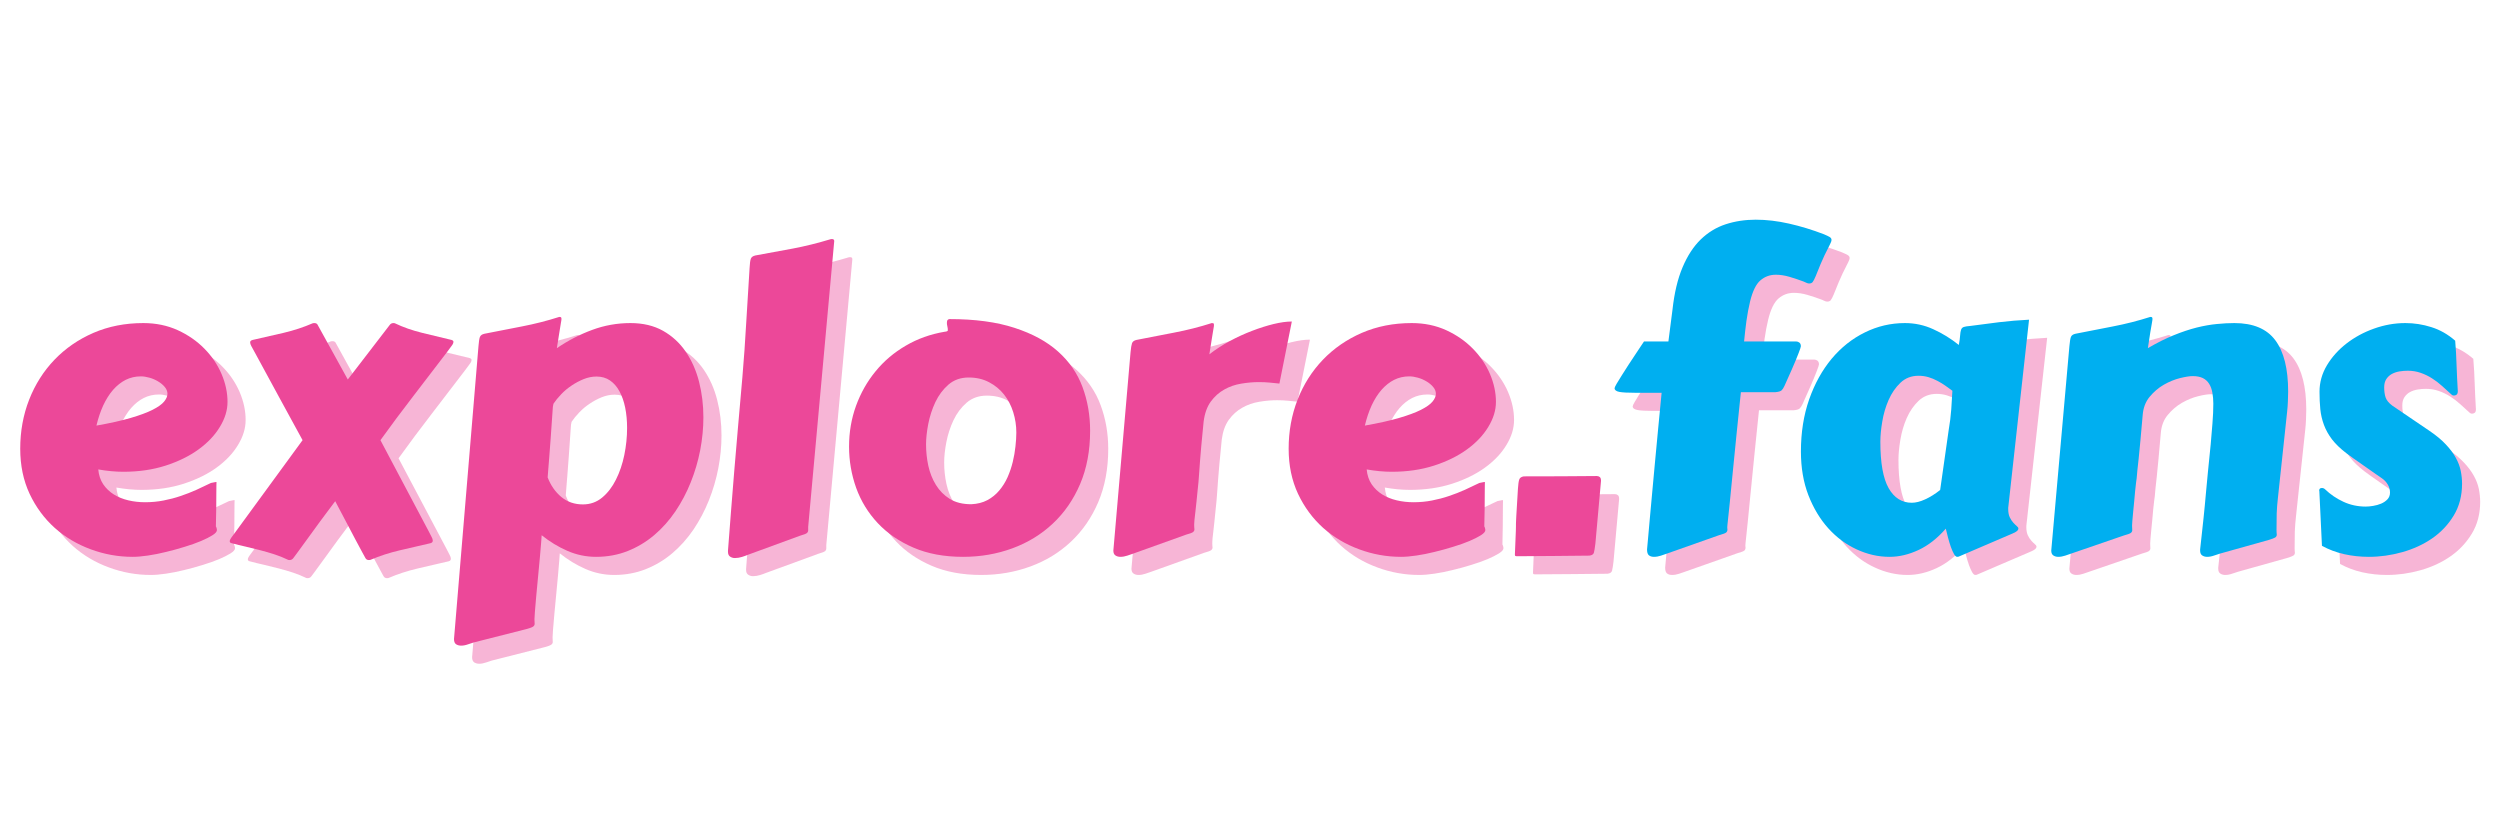
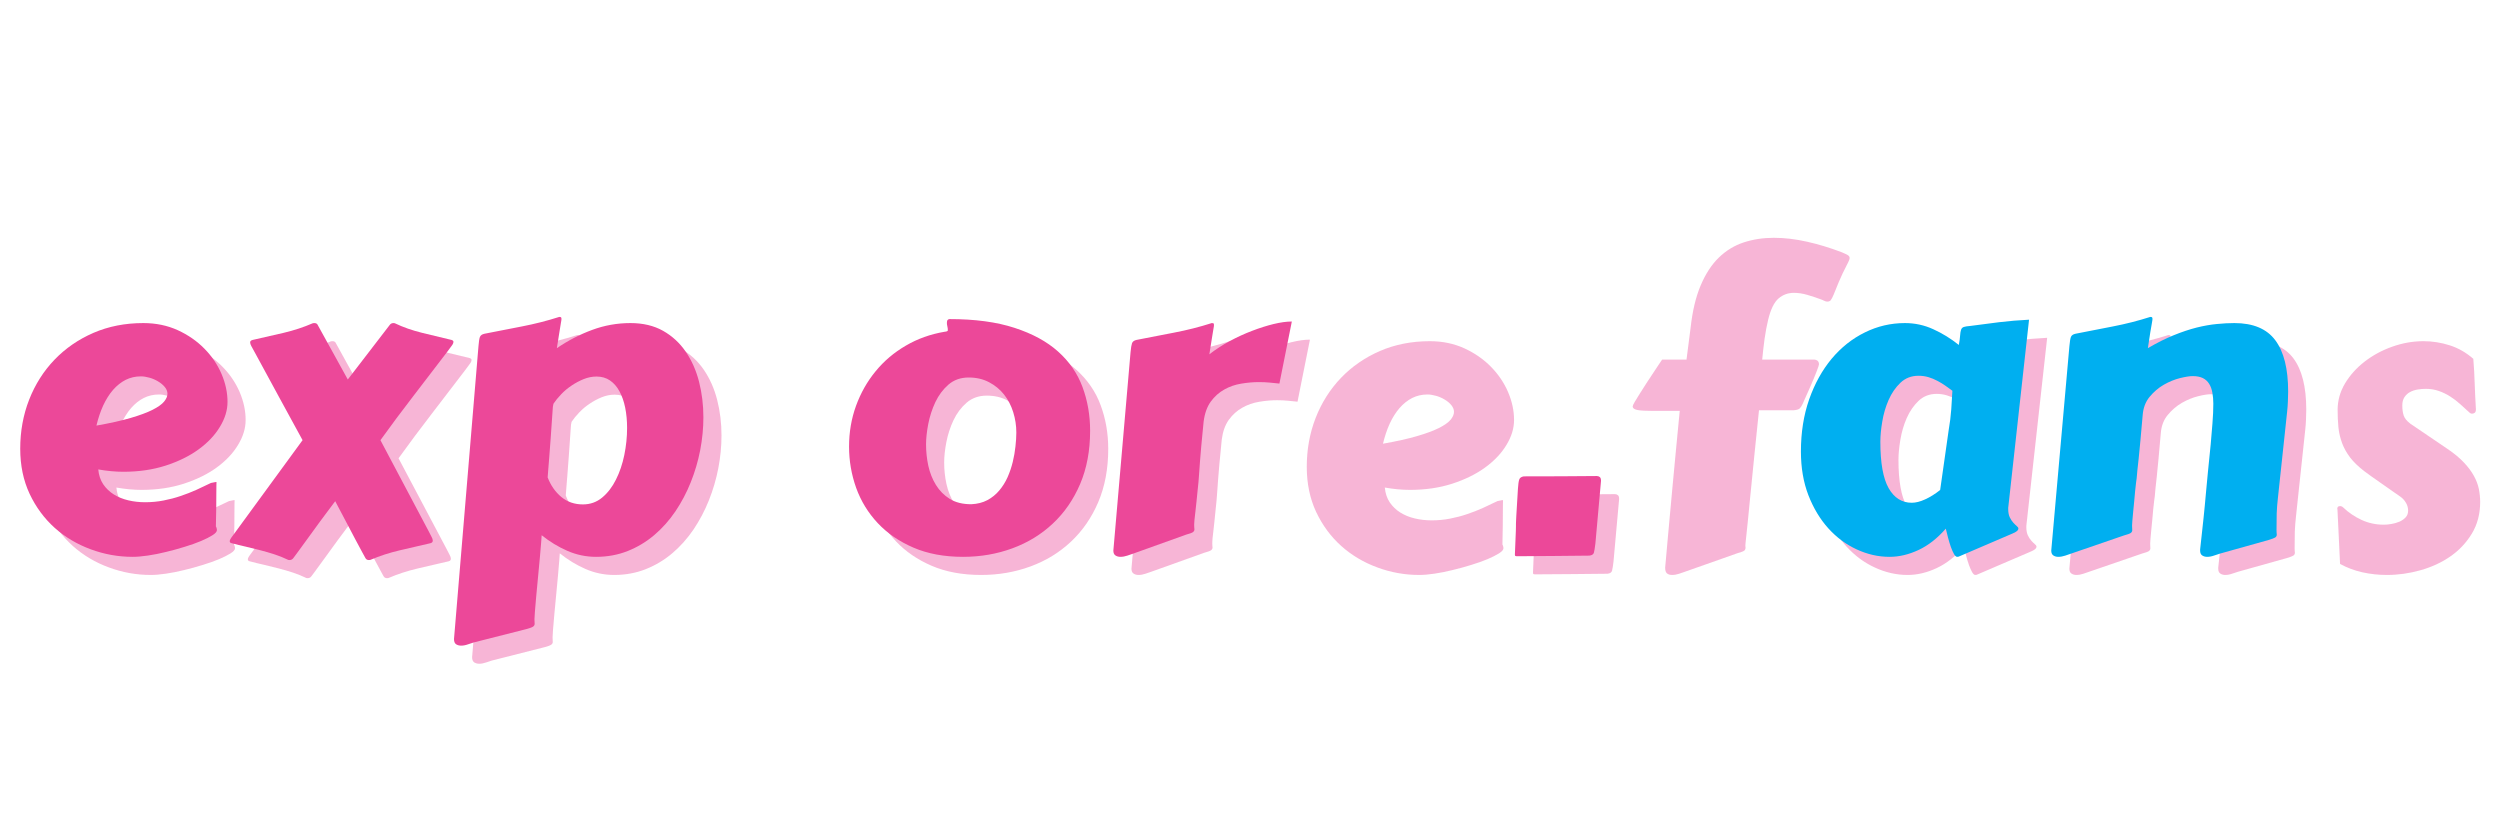
<svg xmlns="http://www.w3.org/2000/svg" width="600" zoomAndPan="magnify" viewBox="0 0 450 150" height="200" preserveAspectRatio="xMidYMid meet" version="1.0">
  <defs>
    <g />
    <clipPath id="8d2b0954e7">
      <rect x="0" width="448" y="0" height="115" />
    </clipPath>
  </defs>
  <g transform="matrix(1, 0, 0, 1, 0, 17)">
    <g clip-path="url(#8d2b0954e7)">
      <g fill="#ec4899" fill-opacity="0.4">
        <g transform="translate(3.26, 84.617)">
          <g>
            <path d="M 25.797 -40.203 C 28.066 -40.203 30.133 -39.773 32 -38.922 C 33.863 -38.066 35.461 -36.957 36.797 -35.594 C 38.129 -34.238 39.156 -32.723 39.875 -31.047 C 40.594 -29.367 40.953 -27.688 40.953 -26 C 40.953 -24.508 40.492 -23.016 39.578 -21.516 C 38.672 -20.016 37.395 -18.664 35.75 -17.469 C 34.102 -16.27 32.125 -15.297 29.812 -14.547 C 27.508 -13.805 24.977 -13.438 22.219 -13.438 C 20.781 -13.438 19.27 -13.578 17.688 -13.859 C 17.781 -12.828 18.078 -11.938 18.578 -11.188 C 19.086 -10.445 19.723 -9.836 20.484 -9.359 C 21.254 -8.879 22.125 -8.523 23.094 -8.297 C 24.07 -8.066 25.078 -7.953 26.109 -7.953 C 27.266 -7.953 28.375 -8.055 29.438 -8.266 C 30.508 -8.473 31.535 -8.742 32.516 -9.078 C 33.504 -9.41 34.453 -9.781 35.359 -10.188 C 36.273 -10.602 37.145 -11.016 37.969 -11.422 C 38.176 -11.461 38.359 -11.5 38.516 -11.531 C 38.672 -11.57 38.82 -11.594 38.969 -11.594 C 38.969 -11.594 38.961 -11.398 38.953 -11.016 C 38.941 -10.641 38.938 -10.102 38.938 -9.406 C 38.938 -8.707 38.93 -7.863 38.922 -6.875 C 38.91 -5.895 38.891 -4.805 38.859 -3.609 C 38.93 -3.484 38.977 -3.359 39 -3.234 C 39.031 -3.117 39.047 -3.023 39.047 -2.953 C 39.047 -2.66 38.781 -2.348 38.25 -2.016 C 37.719 -1.68 37.023 -1.332 36.172 -0.969 C 35.328 -0.613 34.359 -0.27 33.266 0.062 C 32.172 0.406 31.055 0.711 29.922 0.984 C 28.797 1.266 27.703 1.484 26.641 1.641 C 25.586 1.797 24.664 1.875 23.875 1.875 C 21.281 1.875 18.766 1.422 16.328 0.516 C 13.891 -0.379 11.727 -1.664 9.844 -3.344 C 7.969 -5.031 6.461 -7.07 5.328 -9.469 C 4.203 -11.875 3.641 -14.578 3.641 -17.578 C 3.641 -20.723 4.176 -23.672 5.25 -26.422 C 6.332 -29.172 7.852 -31.566 9.812 -33.609 C 11.77 -35.648 14.102 -37.258 16.812 -38.438 C 19.531 -39.613 22.523 -40.203 25.797 -40.203 Z M 25.359 -30.609 C 24.367 -30.609 23.457 -30.398 22.625 -29.984 C 21.801 -29.566 21.047 -28.969 20.359 -28.188 C 19.68 -27.406 19.086 -26.469 18.578 -25.375 C 18.078 -24.281 17.672 -23.07 17.359 -21.75 C 19.836 -22.188 21.891 -22.645 23.516 -23.125 C 25.148 -23.602 26.457 -24.086 27.438 -24.578 C 28.426 -25.078 29.125 -25.57 29.531 -26.062 C 29.938 -26.551 30.141 -27.023 30.141 -27.484 C 30.141 -27.91 29.977 -28.316 29.656 -28.703 C 29.332 -29.086 28.93 -29.422 28.453 -29.703 C 27.973 -29.992 27.453 -30.219 26.891 -30.375 C 26.328 -30.531 25.816 -30.609 25.359 -30.609 Z M 25.359 -30.609 " />
          </g>
        </g>
      </g>
      <g fill="#ec4899" fill-opacity="0.4">
        <g transform="translate(43.816, 84.617)">
          <g>
            <path d="M 25.219 2.094 C 25.188 2.062 25.008 1.738 24.688 1.125 C 24.363 0.52 23.941 -0.266 23.422 -1.234 C 22.91 -2.211 22.336 -3.301 21.703 -4.5 C 21.066 -5.695 20.426 -6.91 19.781 -8.141 C 18.863 -6.91 17.957 -5.695 17.062 -4.5 C 16.176 -3.301 15.383 -2.211 14.688 -1.234 C 14 -0.266 13.426 0.52 12.969 1.125 C 12.508 1.738 12.27 2.062 12.25 2.094 C 12.082 2.332 11.852 2.453 11.562 2.453 C 11.414 2.453 11.32 2.438 11.281 2.406 C 10.551 2.051 9.766 1.734 8.922 1.453 C 8.086 1.18 7.234 0.93 6.359 0.703 C 5.484 0.473 4.598 0.254 3.703 0.047 C 2.816 -0.148 1.969 -0.359 1.156 -0.578 C 0.914 -0.617 0.797 -0.738 0.797 -0.938 C 0.797 -1.102 0.891 -1.316 1.078 -1.578 C 1.273 -1.848 1.578 -2.258 1.984 -2.812 L 13.906 -19.125 C 12.457 -21.789 11.031 -24.406 9.625 -26.969 C 8.227 -29.539 6.785 -32.195 5.297 -34.938 C 5.035 -35.414 4.832 -35.785 4.688 -36.047 C 4.539 -36.316 4.469 -36.547 4.469 -36.734 C 4.469 -36.953 4.625 -37.098 4.938 -37.172 C 6.738 -37.578 8.582 -38 10.469 -38.438 C 12.352 -38.883 14.098 -39.457 15.703 -40.156 C 15.773 -40.188 15.883 -40.203 16.031 -40.203 C 16.344 -40.203 16.547 -40.082 16.641 -39.844 L 22.047 -30.047 L 29.578 -39.844 C 29.742 -40.082 29.969 -40.203 30.25 -40.203 C 30.395 -40.203 30.492 -40.188 30.547 -40.156 C 32.004 -39.457 33.641 -38.883 35.453 -38.438 C 37.266 -38 39.016 -37.578 40.703 -37.172 C 40.941 -37.098 41.062 -36.988 41.062 -36.844 C 41.062 -36.625 40.961 -36.391 40.766 -36.141 C 40.578 -35.891 40.281 -35.488 39.875 -34.938 C 37.781 -32.195 35.75 -29.547 33.781 -26.984 C 31.812 -24.43 29.859 -21.812 27.922 -19.125 L 36.562 -2.812 C 36.801 -2.352 36.988 -1.988 37.125 -1.719 C 37.27 -1.457 37.344 -1.234 37.344 -1.047 C 37.344 -0.805 37.203 -0.648 36.922 -0.578 C 35.117 -0.172 33.273 0.254 31.391 0.703 C 29.504 1.148 27.758 1.719 26.156 2.406 C 26.082 2.438 25.973 2.453 25.828 2.453 C 25.555 2.453 25.352 2.332 25.219 2.094 Z M 25.219 2.094 " />
          </g>
        </g>
      </g>
      <g fill="#ec4899" fill-opacity="0.4">
        <g transform="translate(82.355, 84.617)">
          <g>
            <path d="M 20.422 -25.141 C 20.273 -22.836 20.145 -20.961 20.031 -19.516 C 19.926 -18.078 19.836 -16.906 19.766 -16 C 19.703 -15.102 19.645 -14.395 19.594 -13.875 C 19.539 -13.363 19.504 -12.879 19.484 -12.422 C 20.035 -10.984 20.852 -9.812 21.938 -8.906 C 23.02 -8.008 24.316 -7.562 25.828 -7.562 C 27.148 -7.562 28.305 -7.973 29.297 -8.797 C 30.297 -9.629 31.125 -10.707 31.781 -12.031 C 32.445 -13.352 32.945 -14.828 33.281 -16.453 C 33.613 -18.086 33.781 -19.711 33.781 -21.328 C 33.781 -22.641 33.664 -23.859 33.438 -24.984 C 33.207 -26.117 32.863 -27.098 32.406 -27.922 C 31.957 -28.754 31.391 -29.406 30.703 -29.875 C 30.016 -30.344 29.207 -30.578 28.281 -30.578 C 27.508 -30.578 26.742 -30.426 25.984 -30.125 C 25.234 -29.82 24.508 -29.438 23.812 -28.969 C 23.113 -28.508 22.484 -27.984 21.922 -27.391 C 21.359 -26.805 20.895 -26.238 20.531 -25.688 Z M 21.141 -35.688 C 23.16 -37.062 25.273 -38.156 27.484 -38.969 C 29.691 -39.789 31.992 -40.203 34.391 -40.203 C 36.648 -40.203 38.602 -39.738 40.25 -38.812 C 41.895 -37.883 43.254 -36.633 44.328 -35.062 C 45.41 -33.488 46.211 -31.68 46.734 -29.641 C 47.254 -27.598 47.516 -25.461 47.516 -23.234 C 47.516 -21.285 47.32 -19.312 46.938 -17.312 C 46.551 -15.32 45.984 -13.395 45.234 -11.531 C 44.492 -9.676 43.57 -7.93 42.469 -6.297 C 41.363 -4.672 40.094 -3.25 38.656 -2.031 C 37.227 -0.82 35.641 0.129 33.891 0.828 C 32.141 1.523 30.242 1.875 28.203 1.875 C 26.398 1.875 24.676 1.516 23.031 0.797 C 21.383 0.078 19.844 -0.859 18.406 -2.016 C 18.406 -1.898 18.375 -1.461 18.312 -0.703 C 18.25 0.055 18.172 0.973 18.078 2.047 C 17.984 3.129 17.875 4.289 17.75 5.531 C 17.633 6.77 17.523 7.926 17.422 9 C 17.328 10.082 17.25 11 17.188 11.75 C 17.133 12.508 17.109 12.953 17.109 13.078 C 17.109 13.266 17.113 13.426 17.125 13.562 C 17.133 13.695 17.141 13.82 17.141 13.938 C 17.141 14.133 17.051 14.297 16.875 14.422 C 16.695 14.555 16.297 14.707 15.672 14.875 L 6.188 17.281 C 5.926 17.352 5.578 17.469 5.141 17.625 C 4.711 17.781 4.297 17.859 3.891 17.859 C 3.555 17.859 3.258 17.773 3 17.609 C 2.75 17.441 2.625 17.129 2.625 16.672 L 7.031 -36.047 C 7.094 -36.848 7.176 -37.395 7.281 -37.688 C 7.395 -37.988 7.672 -38.188 8.109 -38.281 C 10.285 -38.719 12.523 -39.156 14.828 -39.594 C 17.141 -40.039 19.391 -40.613 21.578 -41.312 C 21.766 -41.312 21.875 -41.281 21.906 -41.219 C 21.945 -41.164 21.969 -41.078 21.969 -40.953 C 21.969 -40.898 21.961 -40.828 21.953 -40.734 C 21.941 -40.641 21.906 -40.422 21.844 -40.078 C 21.781 -39.742 21.695 -39.234 21.594 -38.547 C 21.488 -37.867 21.336 -36.914 21.141 -35.688 Z M 21.141 -35.688 " />
          </g>
        </g>
      </g>
      <g fill="#ec4899" fill-opacity="0.4">
        <g transform="translate(130.079, 84.617)">
          <g>
-             <path d="M 6.812 -30.469 C 7.094 -33.758 7.32 -37.016 7.5 -40.234 C 7.688 -43.453 7.891 -46.754 8.109 -50.141 C 8.148 -50.93 8.223 -51.477 8.328 -51.781 C 8.441 -52.082 8.719 -52.281 9.156 -52.375 C 11.383 -52.781 13.617 -53.191 15.859 -53.609 C 18.109 -54.035 20.363 -54.594 22.625 -55.281 C 22.695 -55.312 22.801 -55.328 22.938 -55.328 C 23.207 -55.328 23.344 -55.207 23.344 -54.969 L 18.656 -3.531 L 18.656 -2.922 C 18.656 -2.703 18.57 -2.523 18.406 -2.391 C 18.238 -2.266 17.844 -2.113 17.219 -1.938 L 7.781 1.516 C 7.52 1.629 7.172 1.754 6.734 1.891 C 6.305 2.023 5.883 2.094 5.469 2.094 C 5.133 2.094 4.844 2.004 4.594 1.828 C 4.344 1.66 4.219 1.375 4.219 0.969 L 4.219 0.75 C 4.406 -1.664 4.586 -4.031 4.766 -6.344 C 4.953 -8.664 5.145 -11.062 5.344 -13.531 C 5.551 -16.008 5.773 -18.629 6.016 -21.391 C 6.254 -24.148 6.52 -27.176 6.812 -30.469 Z M 6.812 -30.469 " />
-           </g>
+             </g>
        </g>
      </g>
      <g fill="#ec4899" fill-opacity="0.4">
        <g transform="translate(152.482, 84.617)">
          <g>
            <path d="M 24.125 1.875 C 20.738 1.875 17.766 1.32 15.203 0.219 C 12.648 -0.883 10.508 -2.352 8.781 -4.188 C 7.051 -6.031 5.754 -8.145 4.891 -10.531 C 4.035 -12.926 3.609 -15.406 3.609 -17.969 C 3.609 -20.539 4.023 -22.984 4.859 -25.297 C 5.703 -27.617 6.879 -29.695 8.391 -31.531 C 9.898 -33.375 11.711 -34.91 13.828 -36.141 C 15.941 -37.379 18.27 -38.211 20.812 -38.641 C 21.195 -38.672 21.391 -38.758 21.391 -38.906 C 21.391 -39.164 21.359 -39.41 21.297 -39.641 C 21.242 -39.867 21.219 -40.066 21.219 -40.234 C 21.219 -40.492 21.266 -40.672 21.359 -40.766 C 21.453 -40.867 21.562 -40.922 21.688 -40.922 C 26.27 -40.922 30.172 -40.395 33.391 -39.344 C 36.609 -38.301 39.223 -36.879 41.234 -35.078 C 43.254 -33.273 44.719 -31.148 45.625 -28.703 C 46.539 -26.254 47 -23.625 47 -20.812 C 47 -17.238 46.398 -14.047 45.203 -11.234 C 44.004 -8.43 42.363 -6.055 40.281 -4.109 C 38.207 -2.16 35.781 -0.676 33 0.344 C 30.227 1.363 27.27 1.875 24.125 1.875 Z M 17.469 -18.375 C 17.469 -17.07 17.602 -15.785 17.875 -14.516 C 18.156 -13.242 18.613 -12.094 19.25 -11.062 C 19.883 -10.031 20.719 -9.191 21.75 -8.547 C 22.781 -7.91 24.066 -7.594 25.609 -7.594 C 26.711 -7.645 27.676 -7.891 28.5 -8.328 C 29.332 -8.773 30.047 -9.352 30.641 -10.062 C 31.242 -10.77 31.742 -11.566 32.141 -12.453 C 32.535 -13.348 32.848 -14.27 33.078 -15.219 C 33.305 -16.164 33.469 -17.094 33.562 -18 C 33.664 -18.914 33.719 -19.75 33.719 -20.5 C 33.719 -21.75 33.531 -22.973 33.156 -24.172 C 32.781 -25.367 32.234 -26.422 31.516 -27.328 C 30.797 -28.242 29.898 -28.984 28.828 -29.547 C 27.766 -30.117 26.535 -30.406 25.141 -30.406 C 23.703 -30.406 22.488 -29.977 21.5 -29.125 C 20.52 -28.27 19.734 -27.219 19.141 -25.969 C 18.555 -24.719 18.129 -23.398 17.859 -22.016 C 17.598 -20.641 17.469 -19.426 17.469 -18.375 Z M 17.469 -18.375 " />
          </g>
        </g>
      </g>
      <g fill="#ec4899" fill-opacity="0.4">
        <g transform="translate(199.773, 84.617)">
          <g>
            <path d="M 33.781 -29.312 C 33.281 -29.363 32.719 -29.422 32.094 -29.484 C 31.469 -29.547 30.805 -29.578 30.109 -29.578 C 29.055 -29.578 27.984 -29.484 26.891 -29.297 C 25.797 -29.117 24.781 -28.766 23.844 -28.234 C 22.906 -27.711 22.098 -26.988 21.422 -26.062 C 20.754 -25.133 20.328 -23.938 20.141 -22.469 C 19.961 -20.695 19.82 -19.238 19.719 -18.094 C 19.613 -16.957 19.535 -16.02 19.484 -15.281 C 19.43 -14.551 19.391 -13.961 19.359 -13.516 C 19.328 -13.078 19.297 -12.664 19.266 -12.281 C 19.266 -12.188 19.242 -11.922 19.203 -11.484 C 19.172 -11.055 19.117 -10.551 19.047 -9.969 C 18.984 -9.395 18.922 -8.77 18.859 -8.094 C 18.797 -7.426 18.727 -6.801 18.656 -6.219 C 18.582 -5.645 18.523 -5.141 18.484 -4.703 C 18.453 -4.273 18.438 -4.016 18.438 -3.922 C 18.438 -3.734 18.441 -3.57 18.453 -3.438 C 18.473 -3.301 18.484 -3.176 18.484 -3.062 C 18.484 -2.863 18.391 -2.695 18.203 -2.562 C 18.023 -2.438 17.625 -2.289 17 -2.125 L 7.453 1.297 C 7.191 1.391 6.844 1.508 6.406 1.656 C 5.977 1.801 5.562 1.875 5.156 1.875 C 4.812 1.875 4.516 1.789 4.266 1.625 C 4.016 1.457 3.891 1.164 3.891 0.75 L 6.984 -34.938 C 7.055 -35.727 7.145 -36.273 7.25 -36.578 C 7.363 -36.879 7.633 -37.078 8.062 -37.172 C 10.25 -37.598 12.504 -38.035 14.828 -38.484 C 17.16 -38.93 19.422 -39.504 21.609 -40.203 C 21.805 -40.203 21.922 -40.172 21.953 -40.109 C 21.984 -40.047 22 -39.957 22 -39.844 C 22 -39.789 21.992 -39.711 21.984 -39.609 C 21.973 -39.516 21.938 -39.301 21.875 -38.969 C 21.82 -38.633 21.738 -38.125 21.625 -37.438 C 21.52 -36.758 21.367 -35.805 21.172 -34.578 C 22.273 -35.441 23.492 -36.234 24.828 -36.953 C 26.16 -37.672 27.5 -38.285 28.844 -38.797 C 30.195 -39.316 31.492 -39.727 32.734 -40.031 C 33.984 -40.332 35.078 -40.484 36.016 -40.484 Z M 33.781 -29.312 " />
          </g>
        </g>
      </g>
      <g fill="#ec4899" fill-opacity="0.4">
        <g transform="translate(231.577, 84.617)">
          <g>
            <path d="M 25.797 -40.203 C 28.066 -40.203 30.133 -39.773 32 -38.922 C 33.863 -38.066 35.461 -36.957 36.797 -35.594 C 38.129 -34.238 39.156 -32.723 39.875 -31.047 C 40.594 -29.367 40.953 -27.688 40.953 -26 C 40.953 -24.508 40.492 -23.016 39.578 -21.516 C 38.672 -20.016 37.395 -18.664 35.75 -17.469 C 34.102 -16.27 32.125 -15.297 29.812 -14.547 C 27.508 -13.805 24.977 -13.438 22.219 -13.438 C 20.781 -13.438 19.27 -13.578 17.688 -13.859 C 17.781 -12.828 18.078 -11.938 18.578 -11.188 C 19.086 -10.445 19.723 -9.836 20.484 -9.359 C 21.254 -8.879 22.125 -8.523 23.094 -8.297 C 24.07 -8.066 25.078 -7.953 26.109 -7.953 C 27.266 -7.953 28.375 -8.055 29.438 -8.266 C 30.508 -8.473 31.535 -8.742 32.516 -9.078 C 33.504 -9.41 34.453 -9.781 35.359 -10.188 C 36.273 -10.602 37.145 -11.016 37.969 -11.422 C 38.176 -11.461 38.359 -11.5 38.516 -11.531 C 38.672 -11.57 38.82 -11.594 38.969 -11.594 C 38.969 -11.594 38.961 -11.398 38.953 -11.016 C 38.941 -10.641 38.938 -10.102 38.938 -9.406 C 38.938 -8.707 38.93 -7.863 38.922 -6.875 C 38.91 -5.895 38.891 -4.805 38.859 -3.609 C 38.93 -3.484 38.977 -3.359 39 -3.234 C 39.031 -3.117 39.047 -3.023 39.047 -2.953 C 39.047 -2.66 38.781 -2.348 38.25 -2.016 C 37.719 -1.68 37.023 -1.332 36.172 -0.969 C 35.328 -0.613 34.359 -0.27 33.266 0.062 C 32.172 0.406 31.055 0.711 29.922 0.984 C 28.797 1.266 27.703 1.484 26.641 1.641 C 25.586 1.797 24.664 1.875 23.875 1.875 C 21.281 1.875 18.766 1.422 16.328 0.516 C 13.891 -0.379 11.727 -1.664 9.844 -3.344 C 7.969 -5.031 6.461 -7.07 5.328 -9.469 C 4.203 -11.875 3.641 -14.578 3.641 -17.578 C 3.641 -20.723 4.176 -23.672 5.25 -26.422 C 6.332 -29.172 7.852 -31.566 9.812 -33.609 C 11.77 -35.648 14.102 -37.258 16.812 -38.438 C 19.531 -39.613 22.523 -40.203 25.797 -40.203 Z M 25.359 -30.609 C 24.367 -30.609 23.457 -30.398 22.625 -29.984 C 21.801 -29.566 21.047 -28.969 20.359 -28.188 C 19.68 -27.406 19.086 -26.469 18.578 -25.375 C 18.078 -24.281 17.672 -23.07 17.359 -21.75 C 19.836 -22.188 21.891 -22.645 23.516 -23.125 C 25.148 -23.602 26.457 -24.086 27.438 -24.578 C 28.426 -25.078 29.125 -25.57 29.531 -26.062 C 29.938 -26.551 30.141 -27.023 30.141 -27.484 C 30.141 -27.91 29.977 -28.316 29.656 -28.703 C 29.332 -29.086 28.93 -29.422 28.453 -29.703 C 27.973 -29.992 27.453 -30.219 26.891 -30.375 C 26.328 -30.531 25.816 -30.609 25.359 -30.609 Z M 25.359 -30.609 " />
          </g>
        </g>
      </g>
      <g fill="#ec4899" fill-opacity="0.4">
        <g transform="translate(272.709, 84.617)">
          <g>
            <path d="M 3.234 1.375 C 3.285 0.238 3.32 -0.656 3.344 -1.312 C 3.375 -1.977 3.395 -2.488 3.406 -2.844 C 3.414 -3.207 3.422 -3.457 3.422 -3.594 C 3.422 -3.738 3.422 -3.879 3.422 -4.016 C 3.422 -4.148 3.426 -4.312 3.438 -4.5 C 3.445 -4.695 3.461 -5.016 3.484 -5.453 C 3.516 -5.898 3.551 -6.516 3.594 -7.297 C 3.645 -8.078 3.707 -9.113 3.781 -10.406 C 3.832 -11.195 3.91 -11.742 4.016 -12.047 C 4.117 -12.348 4.391 -12.535 4.828 -12.609 C 6.941 -12.609 9.148 -12.613 11.453 -12.625 C 13.754 -12.633 15.926 -12.648 17.969 -12.672 C 18.188 -12.672 18.367 -12.609 18.516 -12.484 C 18.66 -12.367 18.734 -12.145 18.734 -11.812 L 17.719 -0.5 C 17.625 0.289 17.535 0.832 17.453 1.125 C 17.367 1.426 17.098 1.602 16.641 1.656 C 14.598 1.676 12.5 1.695 10.344 1.719 C 8.195 1.75 5.961 1.766 3.641 1.766 C 3.492 1.766 3.391 1.75 3.328 1.719 C 3.266 1.695 3.234 1.629 3.234 1.516 Z M 3.234 1.375 " />
          </g>
        </g>
      </g>
      <g fill="#ec4899" fill-opacity="0.4">
        <g transform="translate(291.369, 84.617)">
          <g>
            <path d="M 8.359 0.547 C 8.379 0.273 8.43 -0.297 8.516 -1.172 C 8.598 -2.047 8.695 -3.156 8.812 -4.5 C 8.938 -5.844 9.078 -7.383 9.234 -9.125 C 9.391 -10.863 9.562 -12.734 9.75 -14.734 C 9.945 -16.742 10.145 -18.844 10.344 -21.031 C 10.551 -23.219 10.766 -25.426 10.984 -27.656 L 6.188 -27.656 C 4.895 -27.656 3.957 -27.707 3.375 -27.812 C 2.801 -27.926 2.516 -28.148 2.516 -28.484 C 2.516 -28.586 2.633 -28.848 2.875 -29.266 C 3.113 -29.68 3.422 -30.18 3.797 -30.766 C 4.172 -31.359 4.57 -31.988 5 -32.656 C 5.438 -33.332 5.852 -33.961 6.25 -34.547 C 6.645 -35.141 6.984 -35.648 7.266 -36.078 C 7.555 -36.516 7.738 -36.785 7.812 -36.891 L 12.203 -36.891 L 12.938 -42.609 C 13.27 -45.629 13.875 -48.172 14.75 -50.234 C 15.625 -52.305 16.711 -53.977 18.016 -55.25 C 19.328 -56.52 20.82 -57.43 22.5 -57.984 C 24.188 -58.535 25.992 -58.812 27.922 -58.812 C 29.836 -58.812 31.832 -58.578 33.906 -58.109 C 35.988 -57.641 38.086 -57 40.203 -56.188 C 40.648 -56 40.988 -55.836 41.219 -55.703 C 41.445 -55.566 41.562 -55.395 41.562 -55.188 C 41.562 -54.988 41.477 -54.734 41.312 -54.422 C 40.539 -52.93 39.969 -51.727 39.594 -50.812 C 39.227 -49.906 38.938 -49.188 38.719 -48.656 C 38.5 -48.133 38.316 -47.781 38.172 -47.594 C 38.035 -47.414 37.82 -47.328 37.531 -47.328 C 37.383 -47.328 37.234 -47.363 37.078 -47.438 C 36.922 -47.508 36.734 -47.594 36.516 -47.688 C 35.68 -48 34.836 -48.281 33.984 -48.531 C 33.129 -48.781 32.316 -48.906 31.547 -48.906 C 30.473 -48.906 29.547 -48.566 28.766 -47.891 C 27.984 -47.223 27.363 -45.957 26.906 -44.094 C 26.645 -43.008 26.426 -41.844 26.25 -40.594 C 26.082 -39.344 25.941 -38.109 25.828 -36.891 L 35.219 -36.891 C 35.414 -36.891 35.602 -36.82 35.781 -36.688 C 35.957 -36.551 36.047 -36.328 36.047 -36.016 C 36.047 -35.898 35.898 -35.469 35.609 -34.719 C 35.328 -33.977 34.922 -33.004 34.391 -31.797 L 33.094 -28.891 C 32.926 -28.523 32.754 -28.258 32.578 -28.094 C 32.398 -27.926 32.035 -27.816 31.484 -27.766 L 25.25 -27.766 C 24.988 -25.273 24.734 -22.801 24.484 -20.344 C 24.242 -17.895 24.016 -15.598 23.797 -13.453 C 23.586 -11.305 23.398 -9.395 23.234 -7.719 C 23.066 -6.051 22.93 -4.766 22.828 -3.859 C 22.805 -3.785 22.797 -3.648 22.797 -3.453 C 22.797 -3.359 22.801 -3.273 22.812 -3.203 C 22.82 -3.129 22.828 -3.07 22.828 -3.031 C 22.828 -2.812 22.75 -2.633 22.594 -2.5 C 22.445 -2.375 22.047 -2.223 21.391 -2.047 L 11.922 1.297 C 11.66 1.391 11.312 1.508 10.875 1.656 C 10.445 1.801 10.023 1.875 9.609 1.875 C 9.203 1.875 8.891 1.773 8.672 1.578 C 8.461 1.391 8.359 1.047 8.359 0.547 Z M 8.359 0.547 " />
          </g>
        </g>
      </g>
      <g fill="#ec4899" fill-opacity="0.4">
        <g transform="translate(323.677, 84.617)">
          <g>
            <path d="M 41.094 -7.234 C 41.07 -7.141 41.062 -7.051 41.062 -6.969 C 41.062 -6.883 41.062 -6.805 41.062 -6.734 C 41.062 -6.129 41.156 -5.629 41.344 -5.234 C 41.539 -4.836 41.754 -4.516 41.984 -4.266 C 42.211 -4.016 42.422 -3.812 42.609 -3.656 C 42.797 -3.5 42.891 -3.359 42.891 -3.234 C 42.891 -2.898 42.531 -2.594 41.812 -2.312 L 32.125 1.844 C 32.102 1.863 32.02 1.875 31.875 1.875 C 31.688 1.875 31.492 1.703 31.297 1.359 C 31.109 1.023 30.922 0.598 30.734 0.078 C 30.555 -0.43 30.391 -0.977 30.234 -1.562 C 30.078 -2.156 29.941 -2.703 29.828 -3.203 C 28.305 -1.453 26.672 -0.172 24.922 0.641 C 23.172 1.461 21.43 1.875 19.703 1.875 C 17.68 1.875 15.707 1.426 13.781 0.531 C 11.863 -0.352 10.16 -1.617 8.672 -3.266 C 7.191 -4.91 6 -6.895 5.094 -9.219 C 4.195 -11.551 3.75 -14.172 3.75 -17.078 C 3.75 -20.504 4.242 -23.633 5.234 -26.469 C 6.234 -29.301 7.582 -31.738 9.281 -33.781 C 10.988 -35.82 12.977 -37.398 15.25 -38.516 C 17.52 -39.641 19.926 -40.203 22.469 -40.203 C 24.27 -40.203 25.973 -39.832 27.578 -39.094 C 29.191 -38.363 30.723 -37.422 32.172 -36.266 C 32.305 -36.984 32.383 -37.555 32.406 -37.984 C 32.438 -38.422 32.492 -38.758 32.578 -39 C 32.66 -39.25 32.82 -39.414 33.062 -39.5 C 33.301 -39.582 33.695 -39.645 34.25 -39.688 C 35.977 -39.926 37.703 -40.148 39.422 -40.359 C 41.141 -40.566 42.938 -40.719 44.812 -40.812 Z M 30.328 -20.812 C 30.566 -22.188 30.727 -23.477 30.812 -24.688 C 30.895 -25.906 30.961 -27.016 31.016 -28.016 C 30.629 -28.305 30.211 -28.609 29.766 -28.922 C 29.328 -29.234 28.848 -29.523 28.328 -29.797 C 27.805 -30.078 27.266 -30.301 26.703 -30.469 C 26.141 -30.633 25.547 -30.719 24.922 -30.719 C 23.629 -30.719 22.539 -30.297 21.656 -29.453 C 20.781 -28.617 20.07 -27.586 19.531 -26.359 C 19 -25.141 18.617 -23.844 18.391 -22.469 C 18.16 -21.102 18.047 -19.895 18.047 -18.844 C 18.047 -15.039 18.539 -12.258 19.531 -10.5 C 20.531 -8.738 21.922 -7.859 23.703 -7.859 C 24.422 -7.859 25.223 -8.062 26.109 -8.469 C 27.004 -8.875 27.906 -9.438 28.812 -10.156 Z M 30.328 -20.812 " />
          </g>
        </g>
      </g>
      <g fill="#ec4899" fill-opacity="0.4">
        <g transform="translate(368.627, 84.617)">
          <g>
            <path d="M 34.219 1.297 C 33.957 1.367 33.609 1.484 33.172 1.641 C 32.742 1.797 32.32 1.875 31.906 1.875 C 31.57 1.875 31.281 1.789 31.031 1.625 C 30.781 1.457 30.656 1.164 30.656 0.75 L 30.656 0.547 C 30.801 -0.754 30.922 -1.852 31.016 -2.75 C 31.109 -3.656 31.195 -4.473 31.281 -5.203 C 31.363 -5.93 31.438 -6.66 31.5 -7.391 C 31.562 -8.129 31.641 -8.984 31.734 -9.953 C 31.828 -10.93 31.938 -12.086 32.062 -13.422 C 32.195 -14.754 32.363 -16.414 32.562 -18.406 C 32.676 -19.633 32.781 -20.883 32.875 -22.156 C 32.977 -23.426 33.031 -24.602 33.031 -25.688 C 33.031 -26.406 32.973 -27.066 32.859 -27.672 C 32.754 -28.285 32.562 -28.816 32.281 -29.266 C 32.008 -29.711 31.633 -30.055 31.156 -30.297 C 30.676 -30.535 30.062 -30.656 29.312 -30.656 C 28.758 -30.656 28 -30.535 27.031 -30.297 C 26.062 -30.055 25.094 -29.66 24.125 -29.109 C 23.164 -28.555 22.312 -27.828 21.562 -26.922 C 20.82 -26.023 20.406 -24.914 20.312 -23.594 C 20.164 -21.812 20.031 -20.289 19.906 -19.031 C 19.789 -17.77 19.688 -16.703 19.594 -15.828 C 19.5 -14.953 19.422 -14.238 19.359 -13.688 C 19.297 -13.133 19.254 -12.664 19.234 -12.281 C 19.211 -12.188 19.176 -11.922 19.125 -11.484 C 19.07 -11.055 19.016 -10.539 18.953 -9.938 C 18.898 -9.344 18.844 -8.707 18.781 -8.031 C 18.719 -7.363 18.656 -6.727 18.594 -6.125 C 18.539 -5.52 18.492 -5 18.453 -4.562 C 18.422 -4.133 18.406 -3.875 18.406 -3.781 C 18.406 -3.594 18.41 -3.43 18.422 -3.297 C 18.43 -3.16 18.438 -3.035 18.438 -2.922 C 18.438 -2.723 18.348 -2.555 18.172 -2.422 C 17.992 -2.297 17.594 -2.148 16.969 -1.984 L 7.422 1.297 C 7.16 1.391 6.812 1.508 6.375 1.656 C 5.945 1.801 5.523 1.875 5.109 1.875 C 4.773 1.875 4.484 1.789 4.234 1.625 C 3.984 1.457 3.859 1.164 3.859 0.75 L 7.125 -36.047 C 7.195 -36.848 7.285 -37.395 7.391 -37.688 C 7.504 -37.988 7.781 -38.188 8.219 -38.281 C 10.395 -38.719 12.633 -39.156 14.938 -39.594 C 17.25 -40.039 19.5 -40.613 21.688 -41.312 C 21.875 -41.312 21.984 -41.281 22.016 -41.219 C 22.055 -41.164 22.078 -41.078 22.078 -40.953 C 22.078 -40.898 22.07 -40.828 22.062 -40.734 C 22.051 -40.641 22.016 -40.422 21.953 -40.078 C 21.891 -39.742 21.801 -39.234 21.688 -38.547 C 21.582 -37.867 21.438 -36.914 21.25 -35.688 C 22.906 -36.656 24.457 -37.43 25.906 -38.016 C 27.363 -38.609 28.734 -39.066 30.016 -39.391 C 31.305 -39.711 32.516 -39.926 33.641 -40.031 C 34.766 -40.145 35.82 -40.203 36.812 -40.203 C 40.195 -40.203 42.656 -39.172 44.188 -37.109 C 45.727 -35.055 46.5 -31.977 46.5 -27.875 C 46.5 -27.301 46.484 -26.707 46.453 -26.094 C 46.43 -25.477 46.383 -24.848 46.312 -24.203 L 44.656 -8.719 C 44.539 -7.707 44.469 -6.773 44.438 -5.922 C 44.414 -5.066 44.406 -4.078 44.406 -2.953 C 44.406 -2.766 44.41 -2.602 44.422 -2.469 C 44.441 -2.332 44.453 -2.219 44.453 -2.125 C 44.453 -1.906 44.359 -1.734 44.172 -1.609 C 43.992 -1.492 43.594 -1.344 42.969 -1.156 Z M 34.219 1.297 " />
          </g>
        </g>
      </g>
      <g fill="#ec4899" fill-opacity="0.4">
        <g transform="translate(416.242, 84.617)">
          <g>
            <path d="M 4.5 -9.938 C 4.5 -9.969 4.492 -9.988 4.484 -10 C 4.473 -10.008 4.469 -10.023 4.469 -10.047 C 4.469 -10.359 4.633 -10.516 4.969 -10.516 C 5.188 -10.516 5.379 -10.43 5.547 -10.266 C 6.504 -9.348 7.602 -8.602 8.844 -8.031 C 10.082 -7.457 11.422 -7.172 12.859 -7.172 C 13.242 -7.172 13.688 -7.211 14.188 -7.297 C 14.695 -7.379 15.176 -7.516 15.625 -7.703 C 16.082 -7.898 16.461 -8.16 16.766 -8.484 C 17.066 -8.805 17.219 -9.207 17.219 -9.688 C 17.219 -10.219 17.082 -10.703 16.812 -11.141 C 16.551 -11.586 16.207 -11.957 15.781 -12.25 C 15.539 -12.414 15.117 -12.707 14.516 -13.125 C 13.91 -13.551 13.266 -14.004 12.578 -14.484 C 11.898 -14.961 11.254 -15.414 10.641 -15.844 C 10.023 -16.281 9.598 -16.594 9.359 -16.781 C 8.285 -17.602 7.426 -18.43 6.781 -19.266 C 6.145 -20.109 5.66 -20.977 5.328 -21.875 C 4.992 -22.781 4.773 -23.723 4.672 -24.703 C 4.578 -25.691 4.531 -26.738 4.531 -27.844 C 4.531 -29.52 4.973 -31.102 5.859 -32.594 C 6.754 -34.082 7.926 -35.391 9.375 -36.516 C 10.832 -37.648 12.484 -38.547 14.328 -39.203 C 16.18 -39.867 18.066 -40.203 19.984 -40.203 C 21.578 -40.203 23.141 -39.957 24.672 -39.469 C 26.211 -38.988 27.641 -38.176 28.953 -37.031 C 29.078 -35.508 29.16 -34.016 29.203 -32.547 C 29.254 -31.086 29.328 -29.555 29.422 -27.953 C 29.422 -27.641 29.348 -27.426 29.203 -27.312 C 29.066 -27.207 28.898 -27.156 28.703 -27.156 C 28.535 -27.156 28.395 -27.219 28.281 -27.344 C 27.727 -27.863 27.16 -28.379 26.578 -28.891 C 26.004 -29.41 25.398 -29.867 24.766 -30.266 C 24.129 -30.672 23.445 -31 22.719 -31.25 C 22 -31.5 21.234 -31.625 20.422 -31.625 C 19.922 -31.625 19.414 -31.582 18.906 -31.5 C 18.406 -31.414 17.945 -31.258 17.531 -31.031 C 17.125 -30.801 16.797 -30.492 16.547 -30.109 C 16.297 -29.723 16.172 -29.234 16.172 -28.641 C 16.172 -27.941 16.254 -27.336 16.422 -26.828 C 16.586 -26.328 16.984 -25.836 17.609 -25.359 L 24.312 -20.812 C 25.539 -19.977 26.531 -19.156 27.281 -18.344 C 28.039 -17.539 28.633 -16.742 29.062 -15.953 C 29.5 -15.16 29.797 -14.375 29.953 -13.594 C 30.109 -12.812 30.188 -12.039 30.188 -11.281 C 30.188 -9.113 29.688 -7.207 28.688 -5.562 C 27.688 -3.914 26.395 -2.547 24.812 -1.453 C 23.227 -0.359 21.43 0.469 19.422 1.031 C 17.422 1.594 15.414 1.875 13.406 1.875 C 11.863 1.875 10.379 1.711 8.953 1.391 C 7.523 1.066 6.195 0.566 4.969 -0.109 Z M 4.5 -9.938 " />
          </g>
        </g>
      </g>
      <g fill="#ec4899" fill-opacity="1">
        <g transform="translate(0, 81.356)">
          <g>
            <path d="M 25.797 -40.203 C 28.066 -40.203 30.133 -39.773 32 -38.922 C 33.863 -38.066 35.461 -36.957 36.797 -35.594 C 38.129 -34.238 39.156 -32.723 39.875 -31.047 C 40.594 -29.367 40.953 -27.688 40.953 -26 C 40.953 -24.508 40.492 -23.016 39.578 -21.516 C 38.672 -20.016 37.395 -18.664 35.75 -17.469 C 34.102 -16.27 32.125 -15.297 29.812 -14.547 C 27.508 -13.805 24.977 -13.438 22.219 -13.438 C 20.781 -13.438 19.27 -13.578 17.688 -13.859 C 17.781 -12.828 18.078 -11.938 18.578 -11.188 C 19.086 -10.445 19.723 -9.836 20.484 -9.359 C 21.254 -8.879 22.125 -8.523 23.094 -8.297 C 24.07 -8.066 25.078 -7.953 26.109 -7.953 C 27.266 -7.953 28.375 -8.055 29.438 -8.266 C 30.508 -8.473 31.535 -8.742 32.516 -9.078 C 33.504 -9.41 34.453 -9.781 35.359 -10.188 C 36.273 -10.602 37.145 -11.016 37.969 -11.422 C 38.176 -11.461 38.359 -11.5 38.516 -11.531 C 38.672 -11.57 38.82 -11.594 38.969 -11.594 C 38.969 -11.594 38.961 -11.398 38.953 -11.016 C 38.941 -10.641 38.938 -10.102 38.938 -9.406 C 38.938 -8.707 38.93 -7.863 38.922 -6.875 C 38.91 -5.895 38.891 -4.805 38.859 -3.609 C 38.93 -3.484 38.977 -3.359 39 -3.234 C 39.031 -3.117 39.047 -3.023 39.047 -2.953 C 39.047 -2.66 38.781 -2.348 38.25 -2.016 C 37.719 -1.68 37.023 -1.332 36.172 -0.969 C 35.328 -0.613 34.359 -0.27 33.266 0.062 C 32.172 0.406 31.055 0.711 29.922 0.984 C 28.797 1.266 27.703 1.484 26.641 1.641 C 25.586 1.797 24.664 1.875 23.875 1.875 C 21.281 1.875 18.766 1.422 16.328 0.516 C 13.891 -0.379 11.727 -1.664 9.844 -3.344 C 7.969 -5.031 6.461 -7.07 5.328 -9.469 C 4.203 -11.875 3.641 -14.578 3.641 -17.578 C 3.641 -20.723 4.176 -23.672 5.25 -26.422 C 6.332 -29.172 7.852 -31.566 9.812 -33.609 C 11.77 -35.648 14.102 -37.258 16.812 -38.438 C 19.531 -39.613 22.523 -40.203 25.797 -40.203 Z M 25.359 -30.609 C 24.367 -30.609 23.457 -30.398 22.625 -29.984 C 21.801 -29.566 21.047 -28.969 20.359 -28.188 C 19.68 -27.406 19.086 -26.469 18.578 -25.375 C 18.078 -24.281 17.672 -23.07 17.359 -21.75 C 19.836 -22.188 21.891 -22.645 23.516 -23.125 C 25.148 -23.602 26.457 -24.086 27.438 -24.578 C 28.426 -25.078 29.125 -25.57 29.531 -26.062 C 29.938 -26.551 30.141 -27.023 30.141 -27.484 C 30.141 -27.91 29.977 -28.316 29.656 -28.703 C 29.332 -29.086 28.93 -29.422 28.453 -29.703 C 27.973 -29.992 27.453 -30.219 26.891 -30.375 C 26.328 -30.531 25.816 -30.609 25.359 -30.609 Z M 25.359 -30.609 " />
          </g>
        </g>
      </g>
      <g fill="#ec4899" fill-opacity="1">
        <g transform="translate(40.556, 81.356)">
          <g>
            <path d="M 25.219 2.094 C 25.188 2.062 25.008 1.738 24.688 1.125 C 24.363 0.52 23.941 -0.266 23.422 -1.234 C 22.91 -2.211 22.336 -3.301 21.703 -4.5 C 21.066 -5.695 20.426 -6.91 19.781 -8.141 C 18.863 -6.91 17.957 -5.695 17.062 -4.5 C 16.176 -3.301 15.383 -2.211 14.688 -1.234 C 14 -0.266 13.426 0.52 12.969 1.125 C 12.508 1.738 12.27 2.062 12.25 2.094 C 12.082 2.332 11.852 2.453 11.562 2.453 C 11.414 2.453 11.32 2.438 11.281 2.406 C 10.551 2.051 9.766 1.734 8.922 1.453 C 8.086 1.18 7.234 0.93 6.359 0.703 C 5.484 0.473 4.598 0.254 3.703 0.047 C 2.816 -0.148 1.969 -0.359 1.156 -0.578 C 0.914 -0.617 0.797 -0.738 0.797 -0.938 C 0.797 -1.102 0.891 -1.316 1.078 -1.578 C 1.273 -1.848 1.578 -2.258 1.984 -2.812 L 13.906 -19.125 C 12.457 -21.789 11.031 -24.406 9.625 -26.969 C 8.227 -29.539 6.785 -32.195 5.297 -34.938 C 5.035 -35.414 4.832 -35.785 4.688 -36.047 C 4.539 -36.316 4.469 -36.547 4.469 -36.734 C 4.469 -36.953 4.625 -37.098 4.938 -37.172 C 6.738 -37.578 8.582 -38 10.469 -38.438 C 12.352 -38.883 14.098 -39.457 15.703 -40.156 C 15.773 -40.188 15.883 -40.203 16.031 -40.203 C 16.344 -40.203 16.547 -40.082 16.641 -39.844 L 22.047 -30.047 L 29.578 -39.844 C 29.742 -40.082 29.969 -40.203 30.25 -40.203 C 30.395 -40.203 30.492 -40.188 30.547 -40.156 C 32.004 -39.457 33.641 -38.883 35.453 -38.438 C 37.266 -38 39.016 -37.578 40.703 -37.172 C 40.941 -37.098 41.062 -36.988 41.062 -36.844 C 41.062 -36.625 40.961 -36.391 40.766 -36.141 C 40.578 -35.891 40.281 -35.488 39.875 -34.938 C 37.781 -32.195 35.75 -29.547 33.781 -26.984 C 31.812 -24.43 29.859 -21.812 27.922 -19.125 L 36.562 -2.812 C 36.801 -2.352 36.988 -1.988 37.125 -1.719 C 37.27 -1.457 37.344 -1.234 37.344 -1.047 C 37.344 -0.805 37.203 -0.648 36.922 -0.578 C 35.117 -0.172 33.273 0.254 31.391 0.703 C 29.504 1.148 27.758 1.719 26.156 2.406 C 26.082 2.438 25.973 2.453 25.828 2.453 C 25.555 2.453 25.352 2.332 25.219 2.094 Z M 25.219 2.094 " />
          </g>
        </g>
      </g>
      <g fill="#ec4899" fill-opacity="1">
        <g transform="translate(79.095, 81.356)">
          <g>
            <path d="M 20.422 -25.141 C 20.273 -22.836 20.145 -20.961 20.031 -19.516 C 19.926 -18.078 19.836 -16.906 19.766 -16 C 19.703 -15.102 19.645 -14.395 19.594 -13.875 C 19.539 -13.363 19.504 -12.879 19.484 -12.422 C 20.035 -10.984 20.852 -9.812 21.938 -8.906 C 23.02 -8.008 24.316 -7.562 25.828 -7.562 C 27.148 -7.562 28.305 -7.973 29.297 -8.797 C 30.297 -9.629 31.125 -10.707 31.781 -12.031 C 32.445 -13.352 32.945 -14.828 33.281 -16.453 C 33.613 -18.086 33.781 -19.711 33.781 -21.328 C 33.781 -22.641 33.664 -23.859 33.438 -24.984 C 33.207 -26.117 32.863 -27.098 32.406 -27.922 C 31.957 -28.754 31.391 -29.406 30.703 -29.875 C 30.016 -30.344 29.207 -30.578 28.281 -30.578 C 27.508 -30.578 26.742 -30.426 25.984 -30.125 C 25.234 -29.82 24.508 -29.438 23.812 -28.969 C 23.113 -28.508 22.484 -27.984 21.922 -27.391 C 21.359 -26.805 20.895 -26.238 20.531 -25.688 Z M 21.141 -35.688 C 23.16 -37.062 25.273 -38.156 27.484 -38.969 C 29.691 -39.789 31.992 -40.203 34.391 -40.203 C 36.648 -40.203 38.602 -39.738 40.25 -38.812 C 41.895 -37.883 43.254 -36.633 44.328 -35.062 C 45.41 -33.488 46.211 -31.68 46.734 -29.641 C 47.254 -27.598 47.516 -25.461 47.516 -23.234 C 47.516 -21.285 47.32 -19.312 46.938 -17.312 C 46.551 -15.32 45.984 -13.395 45.234 -11.531 C 44.492 -9.676 43.57 -7.93 42.469 -6.297 C 41.363 -4.672 40.094 -3.25 38.656 -2.031 C 37.227 -0.82 35.641 0.129 33.891 0.828 C 32.141 1.523 30.242 1.875 28.203 1.875 C 26.398 1.875 24.676 1.516 23.031 0.797 C 21.383 0.078 19.844 -0.859 18.406 -2.016 C 18.406 -1.898 18.375 -1.461 18.312 -0.703 C 18.25 0.055 18.172 0.973 18.078 2.047 C 17.984 3.129 17.875 4.289 17.75 5.531 C 17.633 6.77 17.523 7.926 17.422 9 C 17.328 10.082 17.25 11 17.188 11.75 C 17.133 12.508 17.109 12.953 17.109 13.078 C 17.109 13.266 17.113 13.426 17.125 13.562 C 17.133 13.695 17.141 13.82 17.141 13.938 C 17.141 14.133 17.051 14.297 16.875 14.422 C 16.695 14.555 16.297 14.707 15.672 14.875 L 6.188 17.281 C 5.926 17.352 5.578 17.469 5.141 17.625 C 4.711 17.781 4.297 17.859 3.891 17.859 C 3.555 17.859 3.258 17.773 3 17.609 C 2.75 17.441 2.625 17.129 2.625 16.672 L 7.031 -36.047 C 7.094 -36.848 7.176 -37.395 7.281 -37.688 C 7.395 -37.988 7.672 -38.188 8.109 -38.281 C 10.285 -38.719 12.523 -39.156 14.828 -39.594 C 17.141 -40.039 19.391 -40.613 21.578 -41.312 C 21.766 -41.312 21.875 -41.281 21.906 -41.219 C 21.945 -41.164 21.969 -41.078 21.969 -40.953 C 21.969 -40.898 21.961 -40.828 21.953 -40.734 C 21.941 -40.641 21.906 -40.422 21.844 -40.078 C 21.781 -39.742 21.695 -39.234 21.594 -38.547 C 21.488 -37.867 21.336 -36.914 21.141 -35.688 Z M 21.141 -35.688 " />
          </g>
        </g>
      </g>
      <g fill="#ec4899" fill-opacity="1">
        <g transform="translate(126.818, 81.356)">
          <g>
-             <path d="M 6.812 -30.469 C 7.094 -33.758 7.32 -37.016 7.5 -40.234 C 7.688 -43.453 7.891 -46.754 8.109 -50.141 C 8.148 -50.93 8.223 -51.477 8.328 -51.781 C 8.441 -52.082 8.719 -52.281 9.156 -52.375 C 11.383 -52.781 13.617 -53.191 15.859 -53.609 C 18.109 -54.035 20.363 -54.594 22.625 -55.281 C 22.695 -55.312 22.801 -55.328 22.938 -55.328 C 23.207 -55.328 23.344 -55.207 23.344 -54.969 L 18.656 -3.531 L 18.656 -2.922 C 18.656 -2.703 18.57 -2.523 18.406 -2.391 C 18.238 -2.266 17.844 -2.113 17.219 -1.938 L 7.781 1.516 C 7.52 1.629 7.172 1.754 6.734 1.891 C 6.305 2.023 5.883 2.094 5.469 2.094 C 5.133 2.094 4.844 2.004 4.594 1.828 C 4.344 1.66 4.219 1.375 4.219 0.969 L 4.219 0.75 C 4.406 -1.664 4.586 -4.031 4.766 -6.344 C 4.953 -8.664 5.145 -11.062 5.344 -13.531 C 5.551 -16.008 5.773 -18.629 6.016 -21.391 C 6.254 -24.148 6.52 -27.176 6.812 -30.469 Z M 6.812 -30.469 " />
-           </g>
+             </g>
        </g>
      </g>
      <g fill="#ec4899" fill-opacity="1">
        <g transform="translate(149.221, 81.356)">
          <g>
            <path d="M 24.125 1.875 C 20.738 1.875 17.766 1.32 15.203 0.219 C 12.648 -0.883 10.508 -2.352 8.781 -4.188 C 7.051 -6.031 5.754 -8.145 4.891 -10.531 C 4.035 -12.926 3.609 -15.406 3.609 -17.969 C 3.609 -20.539 4.023 -22.984 4.859 -25.297 C 5.703 -27.617 6.879 -29.695 8.391 -31.531 C 9.898 -33.375 11.711 -34.91 13.828 -36.141 C 15.941 -37.379 18.27 -38.211 20.812 -38.641 C 21.195 -38.672 21.391 -38.758 21.391 -38.906 C 21.391 -39.164 21.359 -39.41 21.297 -39.641 C 21.242 -39.867 21.219 -40.066 21.219 -40.234 C 21.219 -40.492 21.266 -40.672 21.359 -40.766 C 21.453 -40.867 21.562 -40.922 21.688 -40.922 C 26.27 -40.922 30.172 -40.395 33.391 -39.344 C 36.609 -38.301 39.223 -36.879 41.234 -35.078 C 43.254 -33.273 44.719 -31.148 45.625 -28.703 C 46.539 -26.254 47 -23.625 47 -20.812 C 47 -17.238 46.398 -14.047 45.203 -11.234 C 44.004 -8.43 42.363 -6.055 40.281 -4.109 C 38.207 -2.16 35.781 -0.676 33 0.344 C 30.227 1.363 27.27 1.875 24.125 1.875 Z M 17.469 -18.375 C 17.469 -17.07 17.602 -15.785 17.875 -14.516 C 18.156 -13.242 18.613 -12.094 19.25 -11.062 C 19.883 -10.031 20.719 -9.191 21.75 -8.547 C 22.781 -7.91 24.066 -7.594 25.609 -7.594 C 26.711 -7.645 27.676 -7.891 28.5 -8.328 C 29.332 -8.773 30.047 -9.352 30.641 -10.062 C 31.242 -10.77 31.742 -11.566 32.141 -12.453 C 32.535 -13.348 32.848 -14.27 33.078 -15.219 C 33.305 -16.164 33.469 -17.094 33.562 -18 C 33.664 -18.914 33.719 -19.75 33.719 -20.5 C 33.719 -21.75 33.531 -22.973 33.156 -24.172 C 32.781 -25.367 32.234 -26.422 31.516 -27.328 C 30.797 -28.242 29.898 -28.984 28.828 -29.547 C 27.766 -30.117 26.535 -30.406 25.141 -30.406 C 23.703 -30.406 22.488 -29.977 21.5 -29.125 C 20.52 -28.27 19.734 -27.219 19.141 -25.969 C 18.555 -24.719 18.129 -23.398 17.859 -22.016 C 17.598 -20.641 17.469 -19.426 17.469 -18.375 Z M 17.469 -18.375 " />
          </g>
        </g>
      </g>
      <g fill="#ec4899" fill-opacity="1">
        <g transform="translate(196.513, 81.356)">
          <g>
            <path d="M 33.781 -29.312 C 33.281 -29.363 32.719 -29.422 32.094 -29.484 C 31.469 -29.547 30.805 -29.578 30.109 -29.578 C 29.055 -29.578 27.984 -29.484 26.891 -29.297 C 25.797 -29.117 24.781 -28.766 23.844 -28.234 C 22.906 -27.711 22.098 -26.988 21.422 -26.062 C 20.754 -25.133 20.328 -23.938 20.141 -22.469 C 19.961 -20.695 19.82 -19.238 19.719 -18.094 C 19.613 -16.957 19.535 -16.02 19.484 -15.281 C 19.43 -14.551 19.391 -13.961 19.359 -13.516 C 19.328 -13.078 19.297 -12.664 19.266 -12.281 C 19.266 -12.188 19.242 -11.922 19.203 -11.484 C 19.172 -11.055 19.117 -10.551 19.047 -9.969 C 18.984 -9.395 18.922 -8.77 18.859 -8.094 C 18.797 -7.426 18.727 -6.801 18.656 -6.219 C 18.582 -5.645 18.523 -5.141 18.484 -4.703 C 18.453 -4.273 18.438 -4.016 18.438 -3.922 C 18.438 -3.734 18.441 -3.57 18.453 -3.438 C 18.473 -3.301 18.484 -3.176 18.484 -3.062 C 18.484 -2.863 18.391 -2.695 18.203 -2.562 C 18.023 -2.438 17.625 -2.289 17 -2.125 L 7.453 1.297 C 7.191 1.391 6.844 1.508 6.406 1.656 C 5.977 1.801 5.562 1.875 5.156 1.875 C 4.812 1.875 4.516 1.789 4.266 1.625 C 4.016 1.457 3.891 1.164 3.891 0.75 L 6.984 -34.938 C 7.055 -35.727 7.145 -36.273 7.25 -36.578 C 7.363 -36.879 7.633 -37.078 8.062 -37.172 C 10.25 -37.598 12.504 -38.035 14.828 -38.484 C 17.16 -38.93 19.422 -39.504 21.609 -40.203 C 21.805 -40.203 21.922 -40.172 21.953 -40.109 C 21.984 -40.047 22 -39.957 22 -39.844 C 22 -39.789 21.992 -39.711 21.984 -39.609 C 21.973 -39.516 21.938 -39.301 21.875 -38.969 C 21.82 -38.633 21.738 -38.125 21.625 -37.438 C 21.52 -36.758 21.367 -35.805 21.172 -34.578 C 22.273 -35.441 23.492 -36.234 24.828 -36.953 C 26.16 -37.672 27.5 -38.285 28.844 -38.797 C 30.195 -39.316 31.492 -39.727 32.734 -40.031 C 33.984 -40.332 35.078 -40.484 36.016 -40.484 Z M 33.781 -29.312 " />
          </g>
        </g>
      </g>
      <g fill="#ec4899" fill-opacity="1">
        <g transform="translate(228.316, 81.356)">
          <g>
-             <path d="M 25.797 -40.203 C 28.066 -40.203 30.133 -39.773 32 -38.922 C 33.863 -38.066 35.461 -36.957 36.797 -35.594 C 38.129 -34.238 39.156 -32.723 39.875 -31.047 C 40.594 -29.367 40.953 -27.688 40.953 -26 C 40.953 -24.508 40.492 -23.016 39.578 -21.516 C 38.672 -20.016 37.395 -18.664 35.75 -17.469 C 34.102 -16.27 32.125 -15.297 29.812 -14.547 C 27.508 -13.805 24.977 -13.438 22.219 -13.438 C 20.781 -13.438 19.27 -13.578 17.688 -13.859 C 17.781 -12.828 18.078 -11.938 18.578 -11.188 C 19.086 -10.445 19.723 -9.836 20.484 -9.359 C 21.254 -8.879 22.125 -8.523 23.094 -8.297 C 24.07 -8.066 25.078 -7.953 26.109 -7.953 C 27.266 -7.953 28.375 -8.055 29.438 -8.266 C 30.508 -8.473 31.535 -8.742 32.516 -9.078 C 33.504 -9.41 34.453 -9.781 35.359 -10.188 C 36.273 -10.602 37.145 -11.016 37.969 -11.422 C 38.176 -11.461 38.359 -11.5 38.516 -11.531 C 38.672 -11.57 38.82 -11.594 38.969 -11.594 C 38.969 -11.594 38.961 -11.398 38.953 -11.016 C 38.941 -10.641 38.938 -10.102 38.938 -9.406 C 38.938 -8.707 38.93 -7.863 38.922 -6.875 C 38.91 -5.895 38.891 -4.805 38.859 -3.609 C 38.93 -3.484 38.977 -3.359 39 -3.234 C 39.031 -3.117 39.047 -3.023 39.047 -2.953 C 39.047 -2.66 38.781 -2.348 38.25 -2.016 C 37.719 -1.68 37.023 -1.332 36.172 -0.969 C 35.328 -0.613 34.359 -0.27 33.266 0.062 C 32.172 0.406 31.055 0.711 29.922 0.984 C 28.797 1.266 27.703 1.484 26.641 1.641 C 25.586 1.797 24.664 1.875 23.875 1.875 C 21.281 1.875 18.766 1.422 16.328 0.516 C 13.891 -0.379 11.727 -1.664 9.844 -3.344 C 7.969 -5.031 6.461 -7.07 5.328 -9.469 C 4.203 -11.875 3.641 -14.578 3.641 -17.578 C 3.641 -20.723 4.176 -23.672 5.25 -26.422 C 6.332 -29.172 7.852 -31.566 9.812 -33.609 C 11.77 -35.648 14.102 -37.258 16.812 -38.438 C 19.531 -39.613 22.523 -40.203 25.797 -40.203 Z M 25.359 -30.609 C 24.367 -30.609 23.457 -30.398 22.625 -29.984 C 21.801 -29.566 21.047 -28.969 20.359 -28.188 C 19.68 -27.406 19.086 -26.469 18.578 -25.375 C 18.078 -24.281 17.672 -23.07 17.359 -21.75 C 19.836 -22.188 21.891 -22.645 23.516 -23.125 C 25.148 -23.602 26.457 -24.086 27.438 -24.578 C 28.426 -25.078 29.125 -25.57 29.531 -26.062 C 29.938 -26.551 30.141 -27.023 30.141 -27.484 C 30.141 -27.91 29.977 -28.316 29.656 -28.703 C 29.332 -29.086 28.93 -29.422 28.453 -29.703 C 27.973 -29.992 27.453 -30.219 26.891 -30.375 C 26.328 -30.531 25.816 -30.609 25.359 -30.609 Z M 25.359 -30.609 " />
-           </g>
+             </g>
        </g>
      </g>
      <g fill="#ec4899" fill-opacity="1">
        <g transform="translate(269.449, 81.356)">
          <g>
            <path d="M 3.234 1.375 C 3.285 0.238 3.32 -0.656 3.344 -1.312 C 3.375 -1.977 3.395 -2.488 3.406 -2.844 C 3.414 -3.207 3.422 -3.457 3.422 -3.594 C 3.422 -3.738 3.422 -3.879 3.422 -4.016 C 3.422 -4.148 3.426 -4.312 3.438 -4.5 C 3.445 -4.695 3.461 -5.016 3.484 -5.453 C 3.516 -5.898 3.551 -6.516 3.594 -7.297 C 3.645 -8.078 3.707 -9.113 3.781 -10.406 C 3.832 -11.195 3.91 -11.742 4.016 -12.047 C 4.117 -12.348 4.391 -12.535 4.828 -12.609 C 6.941 -12.609 9.148 -12.613 11.453 -12.625 C 13.754 -12.633 15.926 -12.648 17.969 -12.672 C 18.188 -12.672 18.367 -12.609 18.516 -12.484 C 18.66 -12.367 18.734 -12.145 18.734 -11.812 L 17.719 -0.5 C 17.625 0.289 17.535 0.832 17.453 1.125 C 17.367 1.426 17.098 1.602 16.641 1.656 C 14.598 1.676 12.5 1.695 10.344 1.719 C 8.195 1.75 5.961 1.766 3.641 1.766 C 3.492 1.766 3.391 1.75 3.328 1.719 C 3.266 1.695 3.234 1.629 3.234 1.516 Z M 3.234 1.375 " />
          </g>
        </g>
      </g>
      <g fill="#00aff0" fill-opacity="1">
        <g transform="translate(288.109, 81.356)">
          <g>
-             <path d="M 8.359 0.547 C 8.379 0.273 8.43 -0.297 8.516 -1.172 C 8.598 -2.047 8.695 -3.156 8.812 -4.5 C 8.938 -5.844 9.078 -7.383 9.234 -9.125 C 9.391 -10.863 9.562 -12.734 9.75 -14.734 C 9.945 -16.742 10.145 -18.844 10.344 -21.031 C 10.551 -23.219 10.766 -25.426 10.984 -27.656 L 6.188 -27.656 C 4.895 -27.656 3.957 -27.707 3.375 -27.812 C 2.801 -27.926 2.516 -28.148 2.516 -28.484 C 2.516 -28.586 2.633 -28.848 2.875 -29.266 C 3.113 -29.68 3.422 -30.18 3.797 -30.766 C 4.172 -31.359 4.57 -31.988 5 -32.656 C 5.438 -33.332 5.852 -33.961 6.25 -34.547 C 6.645 -35.141 6.984 -35.648 7.266 -36.078 C 7.555 -36.516 7.738 -36.785 7.812 -36.891 L 12.203 -36.891 L 12.938 -42.609 C 13.27 -45.629 13.875 -48.172 14.75 -50.234 C 15.625 -52.305 16.711 -53.977 18.016 -55.25 C 19.328 -56.52 20.82 -57.43 22.5 -57.984 C 24.188 -58.535 25.992 -58.812 27.922 -58.812 C 29.836 -58.812 31.832 -58.578 33.906 -58.109 C 35.988 -57.641 38.086 -57 40.203 -56.188 C 40.648 -56 40.988 -55.836 41.219 -55.703 C 41.445 -55.566 41.562 -55.395 41.562 -55.188 C 41.562 -54.988 41.477 -54.734 41.312 -54.422 C 40.539 -52.93 39.969 -51.727 39.594 -50.812 C 39.227 -49.906 38.938 -49.188 38.719 -48.656 C 38.5 -48.133 38.316 -47.781 38.172 -47.594 C 38.035 -47.414 37.82 -47.328 37.531 -47.328 C 37.383 -47.328 37.234 -47.363 37.078 -47.438 C 36.922 -47.508 36.734 -47.594 36.516 -47.688 C 35.68 -48 34.836 -48.281 33.984 -48.531 C 33.129 -48.781 32.316 -48.906 31.547 -48.906 C 30.473 -48.906 29.547 -48.566 28.766 -47.891 C 27.984 -47.223 27.363 -45.957 26.906 -44.094 C 26.645 -43.008 26.426 -41.844 26.25 -40.594 C 26.082 -39.344 25.941 -38.109 25.828 -36.891 L 35.219 -36.891 C 35.414 -36.891 35.602 -36.82 35.781 -36.688 C 35.957 -36.551 36.047 -36.328 36.047 -36.016 C 36.047 -35.898 35.898 -35.469 35.609 -34.719 C 35.328 -33.977 34.922 -33.004 34.391 -31.797 L 33.094 -28.891 C 32.926 -28.523 32.754 -28.258 32.578 -28.094 C 32.398 -27.926 32.035 -27.816 31.484 -27.766 L 25.25 -27.766 C 24.988 -25.273 24.734 -22.801 24.484 -20.344 C 24.242 -17.895 24.016 -15.598 23.797 -13.453 C 23.586 -11.305 23.398 -9.395 23.234 -7.719 C 23.066 -6.051 22.93 -4.766 22.828 -3.859 C 22.805 -3.785 22.797 -3.648 22.797 -3.453 C 22.797 -3.359 22.801 -3.273 22.812 -3.203 C 22.82 -3.129 22.828 -3.07 22.828 -3.031 C 22.828 -2.812 22.75 -2.633 22.594 -2.5 C 22.445 -2.375 22.047 -2.223 21.391 -2.047 L 11.922 1.297 C 11.66 1.391 11.312 1.508 10.875 1.656 C 10.445 1.801 10.023 1.875 9.609 1.875 C 9.203 1.875 8.891 1.773 8.672 1.578 C 8.461 1.391 8.359 1.047 8.359 0.547 Z M 8.359 0.547 " />
-           </g>
+             </g>
        </g>
      </g>
      <g fill="#00aff0" fill-opacity="1">
        <g transform="translate(320.416, 81.356)">
          <g>
            <path d="M 41.094 -7.234 C 41.07 -7.141 41.062 -7.051 41.062 -6.969 C 41.062 -6.883 41.062 -6.805 41.062 -6.734 C 41.062 -6.129 41.156 -5.629 41.344 -5.234 C 41.539 -4.836 41.754 -4.516 41.984 -4.266 C 42.211 -4.016 42.422 -3.812 42.609 -3.656 C 42.797 -3.5 42.891 -3.359 42.891 -3.234 C 42.891 -2.898 42.531 -2.594 41.812 -2.312 L 32.125 1.844 C 32.102 1.863 32.02 1.875 31.875 1.875 C 31.688 1.875 31.492 1.703 31.297 1.359 C 31.109 1.023 30.922 0.598 30.734 0.078 C 30.555 -0.43 30.391 -0.977 30.234 -1.562 C 30.078 -2.156 29.941 -2.703 29.828 -3.203 C 28.305 -1.453 26.672 -0.172 24.922 0.641 C 23.172 1.461 21.43 1.875 19.703 1.875 C 17.68 1.875 15.707 1.426 13.781 0.531 C 11.863 -0.352 10.16 -1.617 8.672 -3.266 C 7.191 -4.91 6 -6.895 5.094 -9.219 C 4.195 -11.551 3.75 -14.172 3.75 -17.078 C 3.75 -20.504 4.242 -23.633 5.234 -26.469 C 6.234 -29.301 7.582 -31.738 9.281 -33.781 C 10.988 -35.82 12.977 -37.398 15.25 -38.516 C 17.52 -39.641 19.926 -40.203 22.469 -40.203 C 24.27 -40.203 25.973 -39.832 27.578 -39.094 C 29.191 -38.363 30.723 -37.422 32.172 -36.266 C 32.305 -36.984 32.383 -37.555 32.406 -37.984 C 32.438 -38.422 32.492 -38.758 32.578 -39 C 32.66 -39.25 32.82 -39.414 33.062 -39.5 C 33.301 -39.582 33.695 -39.645 34.25 -39.688 C 35.977 -39.926 37.703 -40.148 39.422 -40.359 C 41.141 -40.566 42.938 -40.719 44.812 -40.812 Z M 30.328 -20.812 C 30.566 -22.188 30.727 -23.477 30.812 -24.688 C 30.895 -25.906 30.961 -27.016 31.016 -28.016 C 30.629 -28.305 30.211 -28.609 29.766 -28.922 C 29.328 -29.234 28.848 -29.523 28.328 -29.797 C 27.805 -30.078 27.266 -30.301 26.703 -30.469 C 26.141 -30.633 25.547 -30.719 24.922 -30.719 C 23.629 -30.719 22.539 -30.297 21.656 -29.453 C 20.781 -28.617 20.07 -27.586 19.531 -26.359 C 19 -25.141 18.617 -23.844 18.391 -22.469 C 18.16 -21.102 18.047 -19.895 18.047 -18.844 C 18.047 -15.039 18.539 -12.258 19.531 -10.5 C 20.531 -8.738 21.922 -7.859 23.703 -7.859 C 24.422 -7.859 25.223 -8.062 26.109 -8.469 C 27.004 -8.875 27.906 -9.438 28.812 -10.156 Z M 30.328 -20.812 " />
          </g>
        </g>
      </g>
      <g fill="#00aff0" fill-opacity="1">
        <g transform="translate(365.367, 81.356)">
          <g>
            <path d="M 34.219 1.297 C 33.957 1.367 33.609 1.484 33.172 1.641 C 32.742 1.797 32.32 1.875 31.906 1.875 C 31.57 1.875 31.281 1.789 31.031 1.625 C 30.781 1.457 30.656 1.164 30.656 0.75 L 30.656 0.547 C 30.801 -0.754 30.922 -1.852 31.016 -2.75 C 31.109 -3.656 31.195 -4.473 31.281 -5.203 C 31.363 -5.93 31.438 -6.66 31.5 -7.391 C 31.562 -8.129 31.641 -8.984 31.734 -9.953 C 31.828 -10.93 31.938 -12.086 32.062 -13.422 C 32.195 -14.754 32.363 -16.414 32.562 -18.406 C 32.676 -19.633 32.781 -20.883 32.875 -22.156 C 32.977 -23.426 33.031 -24.602 33.031 -25.688 C 33.031 -26.406 32.973 -27.066 32.859 -27.672 C 32.754 -28.285 32.562 -28.816 32.281 -29.266 C 32.008 -29.711 31.633 -30.055 31.156 -30.297 C 30.676 -30.535 30.062 -30.656 29.312 -30.656 C 28.758 -30.656 28 -30.535 27.031 -30.297 C 26.062 -30.055 25.094 -29.66 24.125 -29.109 C 23.164 -28.555 22.312 -27.828 21.562 -26.922 C 20.82 -26.023 20.406 -24.914 20.312 -23.594 C 20.164 -21.812 20.031 -20.289 19.906 -19.031 C 19.789 -17.77 19.688 -16.703 19.594 -15.828 C 19.5 -14.953 19.422 -14.238 19.359 -13.688 C 19.297 -13.133 19.254 -12.664 19.234 -12.281 C 19.211 -12.188 19.176 -11.922 19.125 -11.484 C 19.07 -11.055 19.016 -10.539 18.953 -9.938 C 18.898 -9.344 18.844 -8.707 18.781 -8.031 C 18.719 -7.363 18.656 -6.727 18.594 -6.125 C 18.539 -5.52 18.492 -5 18.453 -4.562 C 18.422 -4.133 18.406 -3.875 18.406 -3.781 C 18.406 -3.594 18.41 -3.43 18.422 -3.297 C 18.43 -3.16 18.438 -3.035 18.438 -2.922 C 18.438 -2.723 18.348 -2.555 18.172 -2.422 C 17.992 -2.297 17.594 -2.148 16.969 -1.984 L 7.422 1.297 C 7.16 1.391 6.812 1.508 6.375 1.656 C 5.945 1.801 5.523 1.875 5.109 1.875 C 4.773 1.875 4.484 1.789 4.234 1.625 C 3.984 1.457 3.859 1.164 3.859 0.75 L 7.125 -36.047 C 7.195 -36.848 7.285 -37.395 7.391 -37.688 C 7.504 -37.988 7.781 -38.188 8.219 -38.281 C 10.395 -38.719 12.633 -39.156 14.938 -39.594 C 17.25 -40.039 19.5 -40.613 21.688 -41.312 C 21.875 -41.312 21.984 -41.281 22.016 -41.219 C 22.055 -41.164 22.078 -41.078 22.078 -40.953 C 22.078 -40.898 22.07 -40.828 22.062 -40.734 C 22.051 -40.641 22.016 -40.422 21.953 -40.078 C 21.891 -39.742 21.801 -39.234 21.688 -38.547 C 21.582 -37.867 21.438 -36.914 21.25 -35.688 C 22.906 -36.656 24.457 -37.43 25.906 -38.016 C 27.363 -38.609 28.734 -39.066 30.016 -39.391 C 31.305 -39.711 32.516 -39.926 33.641 -40.031 C 34.766 -40.145 35.82 -40.203 36.812 -40.203 C 40.195 -40.203 42.656 -39.172 44.188 -37.109 C 45.727 -35.055 46.5 -31.977 46.5 -27.875 C 46.5 -27.301 46.484 -26.707 46.453 -26.094 C 46.43 -25.477 46.383 -24.848 46.312 -24.203 L 44.656 -8.719 C 44.539 -7.707 44.469 -6.773 44.438 -5.922 C 44.414 -5.066 44.406 -4.078 44.406 -2.953 C 44.406 -2.766 44.41 -2.602 44.422 -2.469 C 44.441 -2.332 44.453 -2.219 44.453 -2.125 C 44.453 -1.906 44.359 -1.734 44.172 -1.609 C 43.992 -1.492 43.594 -1.344 42.969 -1.156 Z M 34.219 1.297 " />
          </g>
        </g>
      </g>
      <g fill="#00aff0" fill-opacity="1">
        <g transform="translate(412.982, 81.356)">
          <g>
-             <path d="M 4.5 -9.938 C 4.5 -9.969 4.492 -9.988 4.484 -10 C 4.473 -10.008 4.469 -10.023 4.469 -10.047 C 4.469 -10.359 4.633 -10.516 4.969 -10.516 C 5.188 -10.516 5.379 -10.43 5.547 -10.266 C 6.504 -9.348 7.602 -8.602 8.844 -8.031 C 10.082 -7.457 11.422 -7.172 12.859 -7.172 C 13.242 -7.172 13.688 -7.211 14.188 -7.297 C 14.695 -7.379 15.176 -7.516 15.625 -7.703 C 16.082 -7.898 16.461 -8.16 16.766 -8.484 C 17.066 -8.805 17.219 -9.207 17.219 -9.688 C 17.219 -10.219 17.082 -10.703 16.812 -11.141 C 16.551 -11.586 16.207 -11.957 15.781 -12.25 C 15.539 -12.414 15.117 -12.707 14.516 -13.125 C 13.91 -13.551 13.266 -14.004 12.578 -14.484 C 11.898 -14.961 11.254 -15.414 10.641 -15.844 C 10.023 -16.281 9.598 -16.594 9.359 -16.781 C 8.285 -17.602 7.426 -18.43 6.781 -19.266 C 6.145 -20.109 5.66 -20.977 5.328 -21.875 C 4.992 -22.781 4.773 -23.723 4.672 -24.703 C 4.578 -25.691 4.531 -26.738 4.531 -27.844 C 4.531 -29.52 4.973 -31.102 5.859 -32.594 C 6.754 -34.082 7.926 -35.391 9.375 -36.516 C 10.832 -37.648 12.484 -38.547 14.328 -39.203 C 16.18 -39.867 18.066 -40.203 19.984 -40.203 C 21.578 -40.203 23.141 -39.957 24.672 -39.469 C 26.211 -38.988 27.641 -38.176 28.953 -37.031 C 29.078 -35.508 29.16 -34.016 29.203 -32.547 C 29.254 -31.086 29.328 -29.555 29.422 -27.953 C 29.422 -27.641 29.348 -27.426 29.203 -27.312 C 29.066 -27.207 28.898 -27.156 28.703 -27.156 C 28.535 -27.156 28.395 -27.219 28.281 -27.344 C 27.727 -27.863 27.16 -28.379 26.578 -28.891 C 26.004 -29.41 25.398 -29.867 24.766 -30.266 C 24.129 -30.672 23.445 -31 22.719 -31.25 C 22 -31.5 21.234 -31.625 20.422 -31.625 C 19.922 -31.625 19.414 -31.582 18.906 -31.5 C 18.406 -31.414 17.945 -31.258 17.531 -31.031 C 17.125 -30.801 16.797 -30.492 16.547 -30.109 C 16.297 -29.723 16.172 -29.234 16.172 -28.641 C 16.172 -27.941 16.254 -27.336 16.422 -26.828 C 16.586 -26.328 16.984 -25.836 17.609 -25.359 L 24.312 -20.812 C 25.539 -19.977 26.531 -19.156 27.281 -18.344 C 28.039 -17.539 28.633 -16.742 29.062 -15.953 C 29.5 -15.16 29.797 -14.375 29.953 -13.594 C 30.109 -12.812 30.188 -12.039 30.188 -11.281 C 30.188 -9.113 29.688 -7.207 28.688 -5.562 C 27.688 -3.914 26.395 -2.547 24.812 -1.453 C 23.227 -0.359 21.43 0.469 19.422 1.031 C 17.422 1.594 15.414 1.875 13.406 1.875 C 11.863 1.875 10.379 1.711 8.953 1.391 C 7.523 1.066 6.195 0.566 4.969 -0.109 Z M 4.5 -9.938 " />
-           </g>
+             </g>
        </g>
      </g>
    </g>
  </g>
</svg>